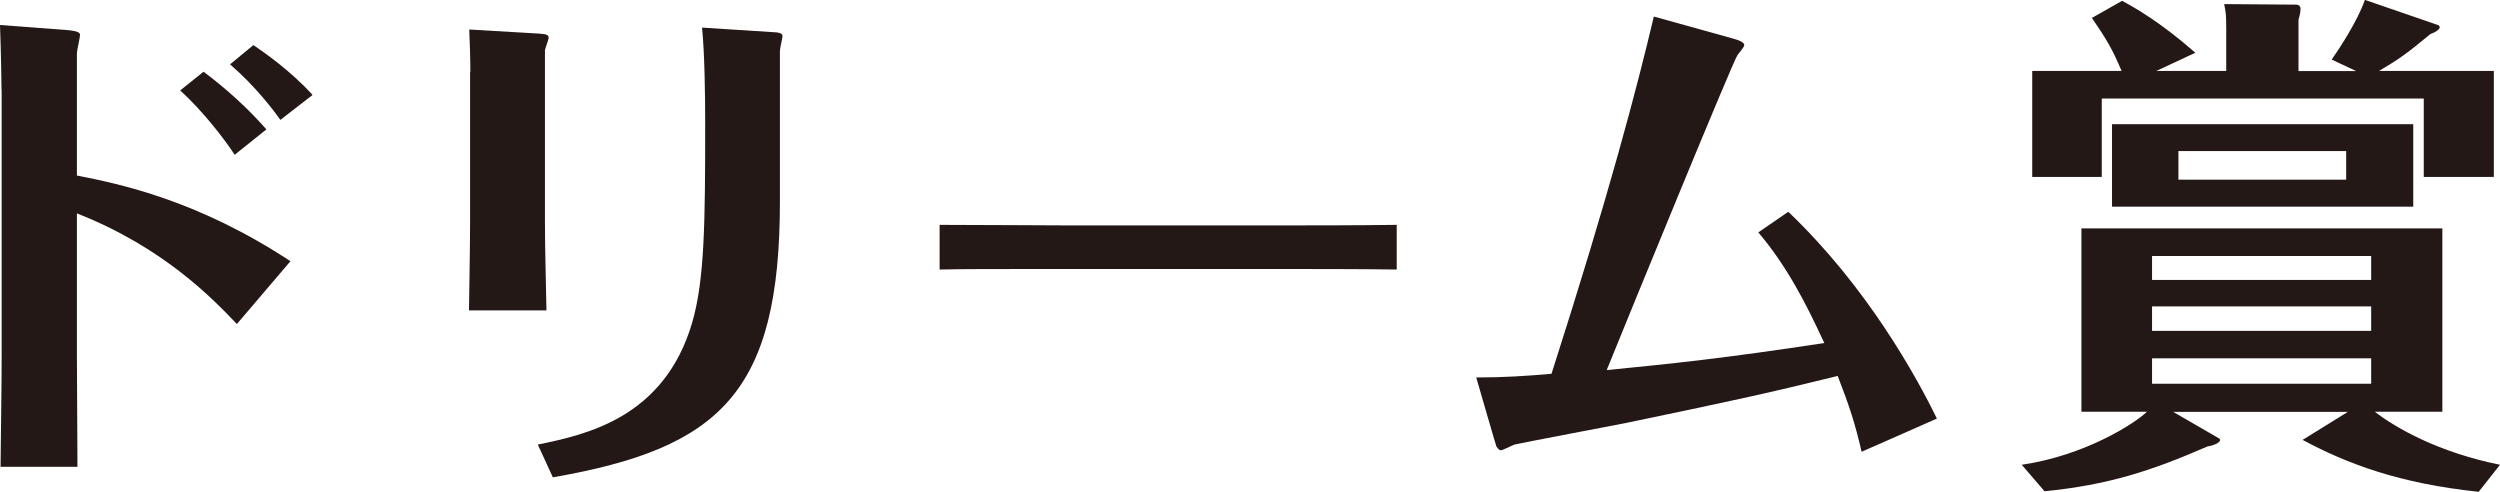
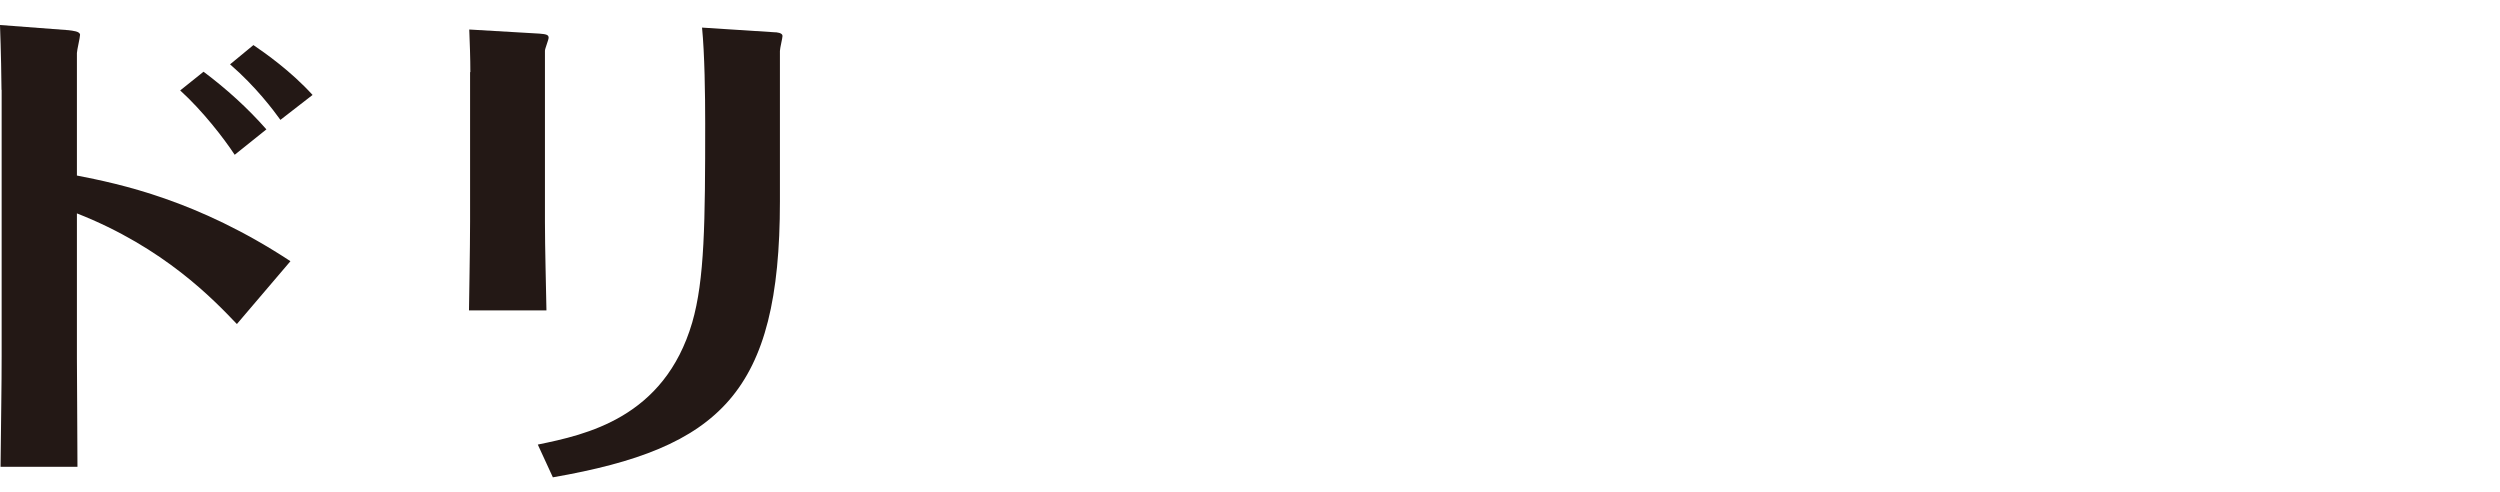
<svg xmlns="http://www.w3.org/2000/svg" id="_レイヤー_2" data-name="レイヤー 2" viewBox="0 0 183 36">
  <defs>
    <style>
      .cls-1 {
        fill: #231815;
      }
    </style>
  </defs>
  <g id="_レイヤー_1-2" data-name="レイヤー 1">
    <g>
      <path class="cls-1" d="M.11,6.58c0-.57-.04-2.93-.11-4.75l5.02.38c.3.04.84.08.84.34,0,.19-.23,1.14-.23,1.33v8.97c3.12.61,8.82,1.79,15.63,6.27l-3.92,4.6c-1.71-1.79-5.32-5.59-11.71-8.1v10.61c0,1.56.04,6.04.04,7.94H.04c.04-4.03.08-5.78.08-8.1V6.58ZM14.9,5.25c1.67,1.25,3.23,2.66,4.6,4.22l-2.32,1.86c-.8-1.22-2.36-3.23-3.99-4.71l1.71-1.37ZM20.53,8.78c-.49-.68-1.79-2.43-3.69-4.07l1.71-1.41c.84.57,2.74,1.9,4.33,3.65l-2.36,1.83Z" />
      <path class="cls-1" d="M34.43,5.28c0-.95-.04-2.17-.08-3.12l5.13.3c.49.04.68.08.68.3,0,.15-.27.8-.27.95v12.55c0,1.86.08,4.71.11,6.46h-5.67c0-.34.08-4.56.08-6.5V5.28ZM39.38,32.54c3.5-.72,9.24-1.94,11.29-8.93.91-3.15.95-7.3.95-14.6,0-2.05-.04-5.06-.23-6.99l5.28.34c.19,0,.61.04.61.27,0,.15-.19.91-.19,1.1v11.02c0,13.99-4.37,18.06-16.62,20.19l-1.1-2.39Z" />
-       <path class="cls-1" d="M68.78,16.46c2.66,0,8.25.04,9.43.04h14.49c3,0,6.46,0,9.54-.04v3.27c-2.28-.04-7-.04-9.43-.04h-14.49c-6.62,0-7.45,0-9.54.04v-3.27Z" />
-       <path class="cls-1" d="M130.91,15.51c5.78,5.51,9.39,12.09,10.87,15.13l-5.51,2.43c-.49-2.13-.91-3.38-1.75-5.55-5.4,1.33-7.91,1.86-15.59,3.46-1.14.23-6.81,1.29-8.06,1.56-.15.04-.84.42-1.03.42-.11,0-.27-.23-.3-.27-.04-.08-.99-3.38-1.48-5.06,2.05,0,3.69-.11,5.51-.27,4.22-13.15,6.27-20.98,7.49-26.15l5.86,1.63c.27.08.76.23.76.46,0,.15-.42.61-.49.72-.34.46-7.95,19.05-9.58,23.07,4.94-.49,8.4-.84,15.93-1.98-1.37-2.96-2.74-5.63-4.83-8.1l2.21-1.52Z" />
-       <path class="cls-1" d="M181.44,36c-5.82-.61-9.62-2.05-12.89-3.8l3.31-2.05h-12.78l3.35,1.94s.08.04.08.11c0,.23-.53.42-.95.49-4.11,1.79-7.26,2.81-11.9,3.27l-1.67-1.94c4.68-.68,8.36-3.08,9.16-3.88h-4.79v-13.42h26.42v13.42h-4.94c1.52,1.18,4.64,2.97,9.16,3.88l-1.56,1.98ZM162.96,5.21v-3.12c0-1.06-.04-1.25-.15-1.79l5.32.04c.11,0,.27.11.27.3,0,.34-.11.65-.15.8v3.76h4.22l-1.79-.84c.46-.65,1.9-2.81,2.43-4.37l5.4,1.86s.08.08.08.15c0,.15-.34.38-.68.49-1.71,1.41-2.28,1.83-3.76,2.7h8.4v7.76h-5.13v-5.74h-23.57v5.74h-5.09v-7.76h6.54c-.68-1.6-1.03-2.2-2.17-3.88l2.21-1.25c.91.49,2.81,1.56,5.36,3.8l-2.85,1.33h5.13ZM154.6,9.09h22.05v6.04h-22.05v-6.04ZM173.57,20.49v-1.75h-16.04v1.75h16.04ZM157.53,22.43v1.79h16.04v-1.79h-16.04ZM157.53,26.23v1.86h16.04v-1.86h-16.04ZM159.46,11.06v2.09h12.28v-2.09h-12.28Z" />
    </g>
  </g>
</svg>